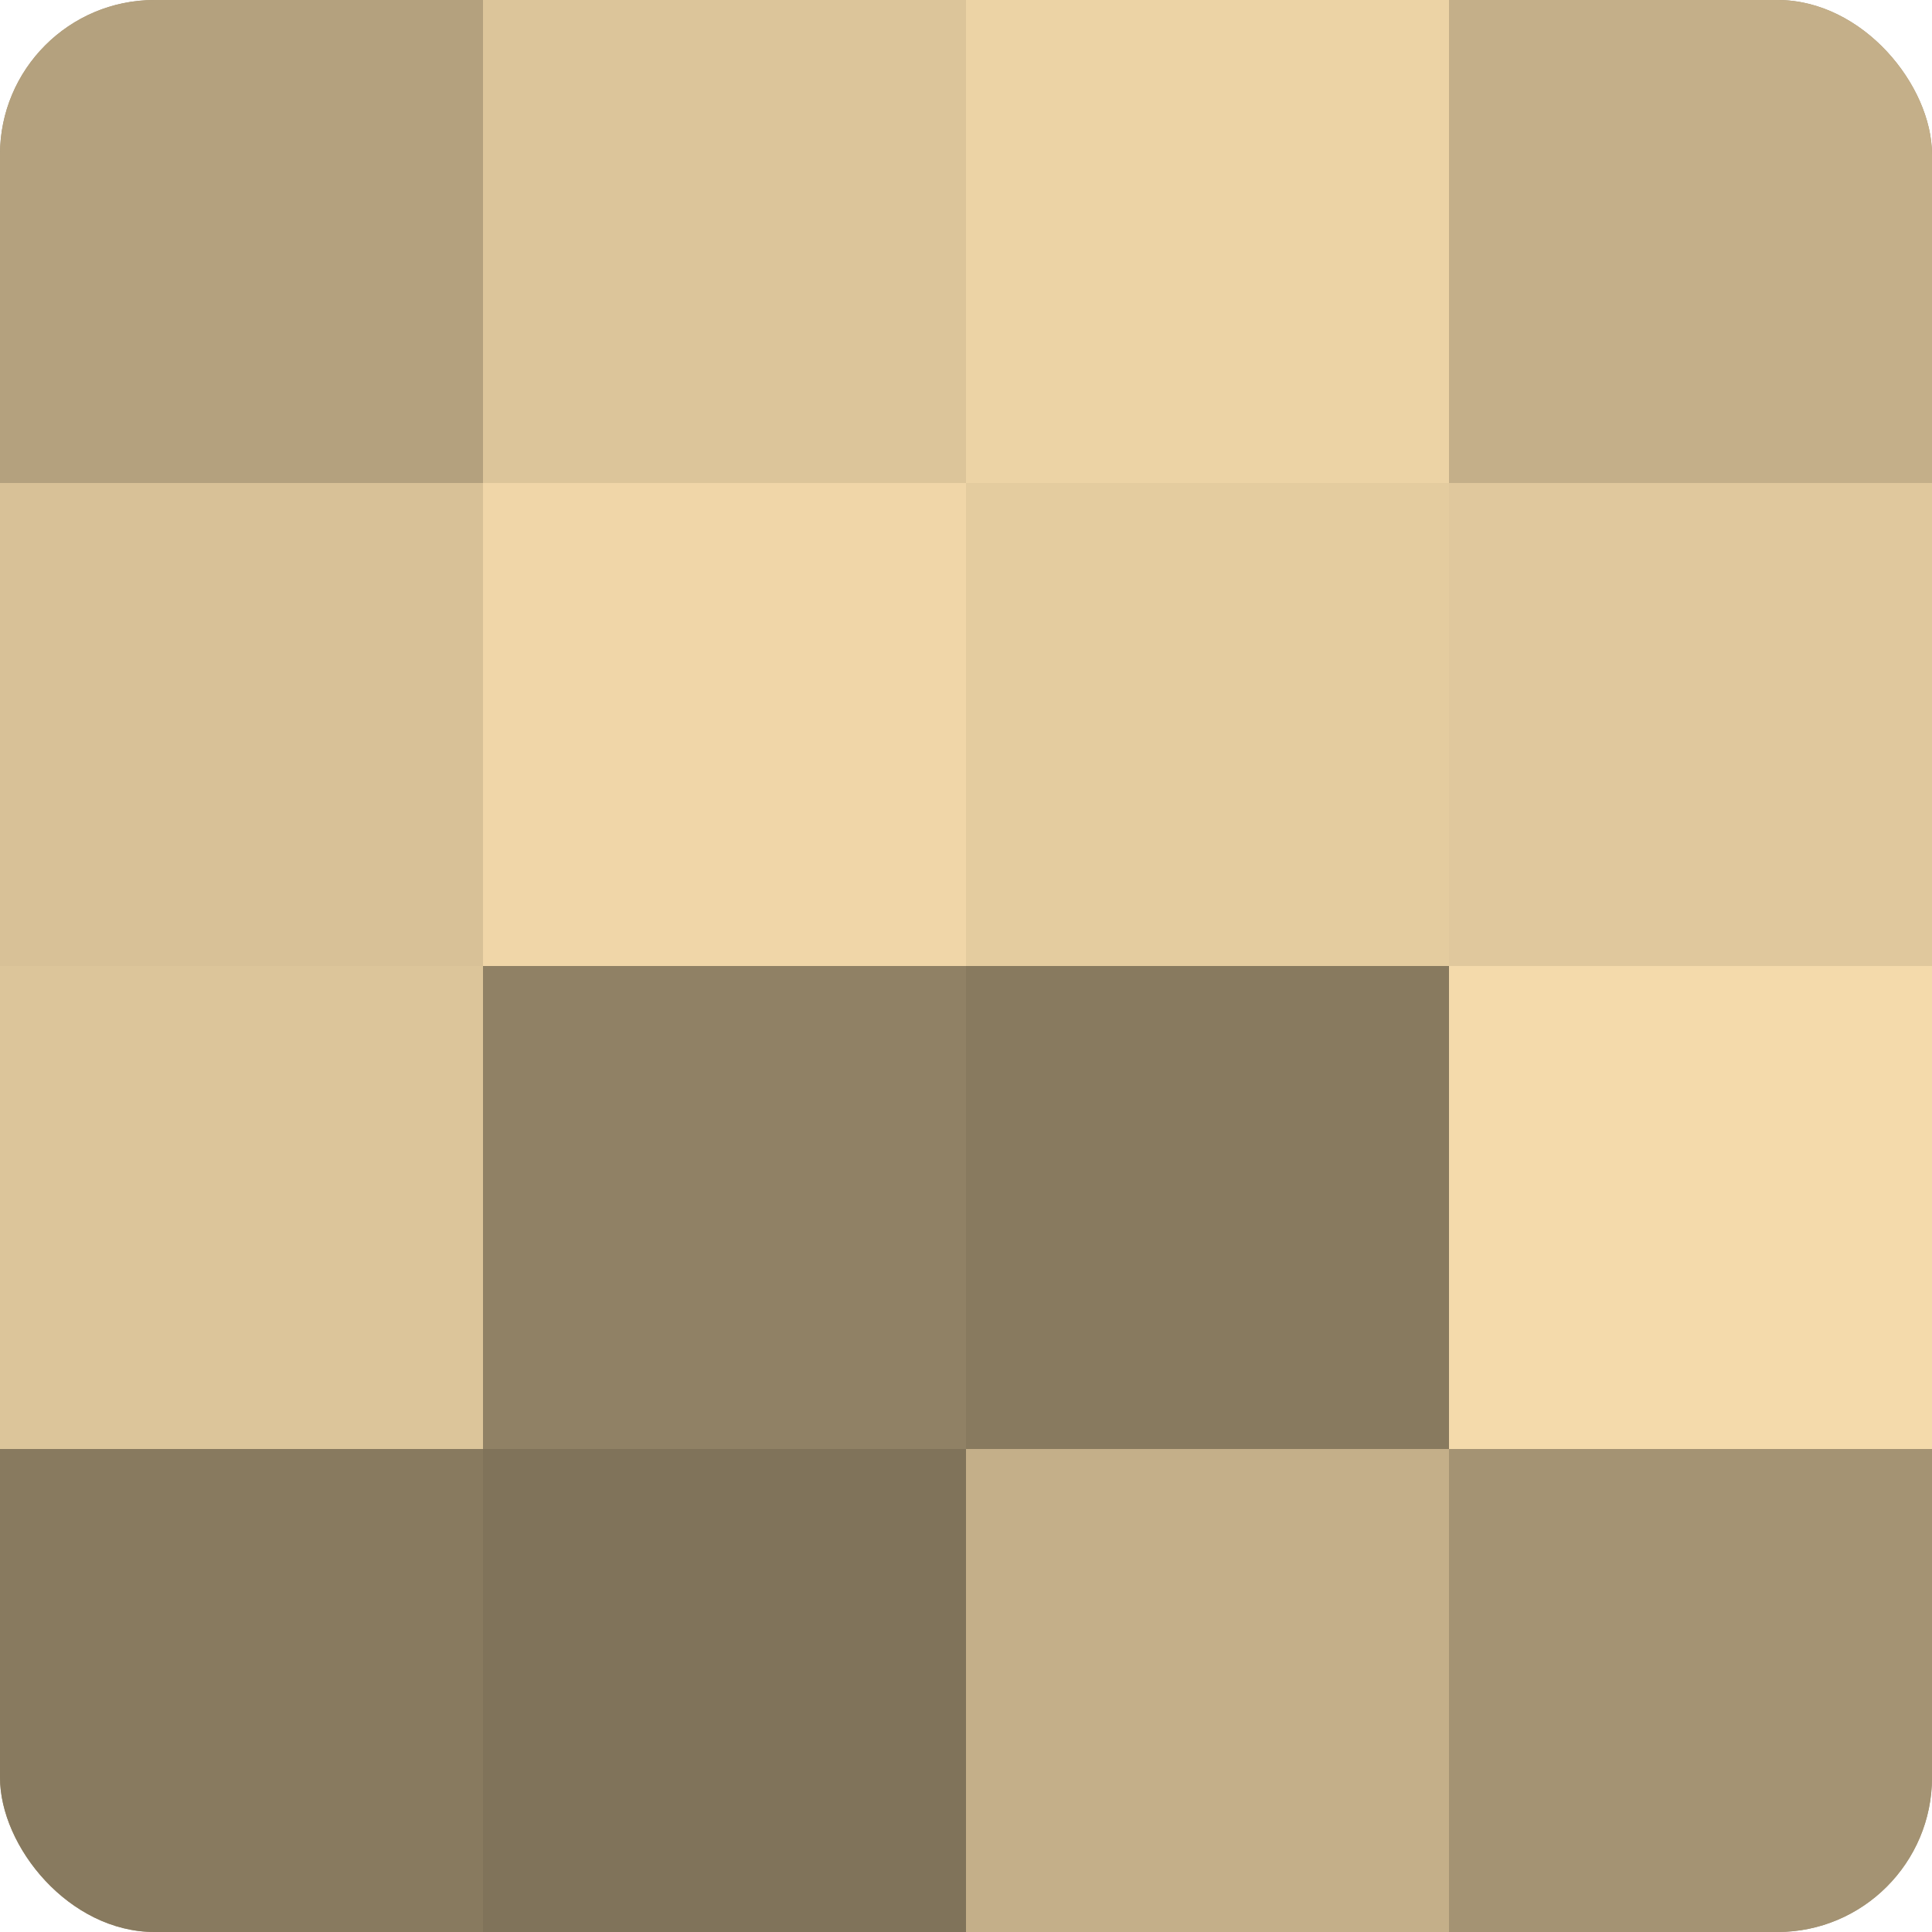
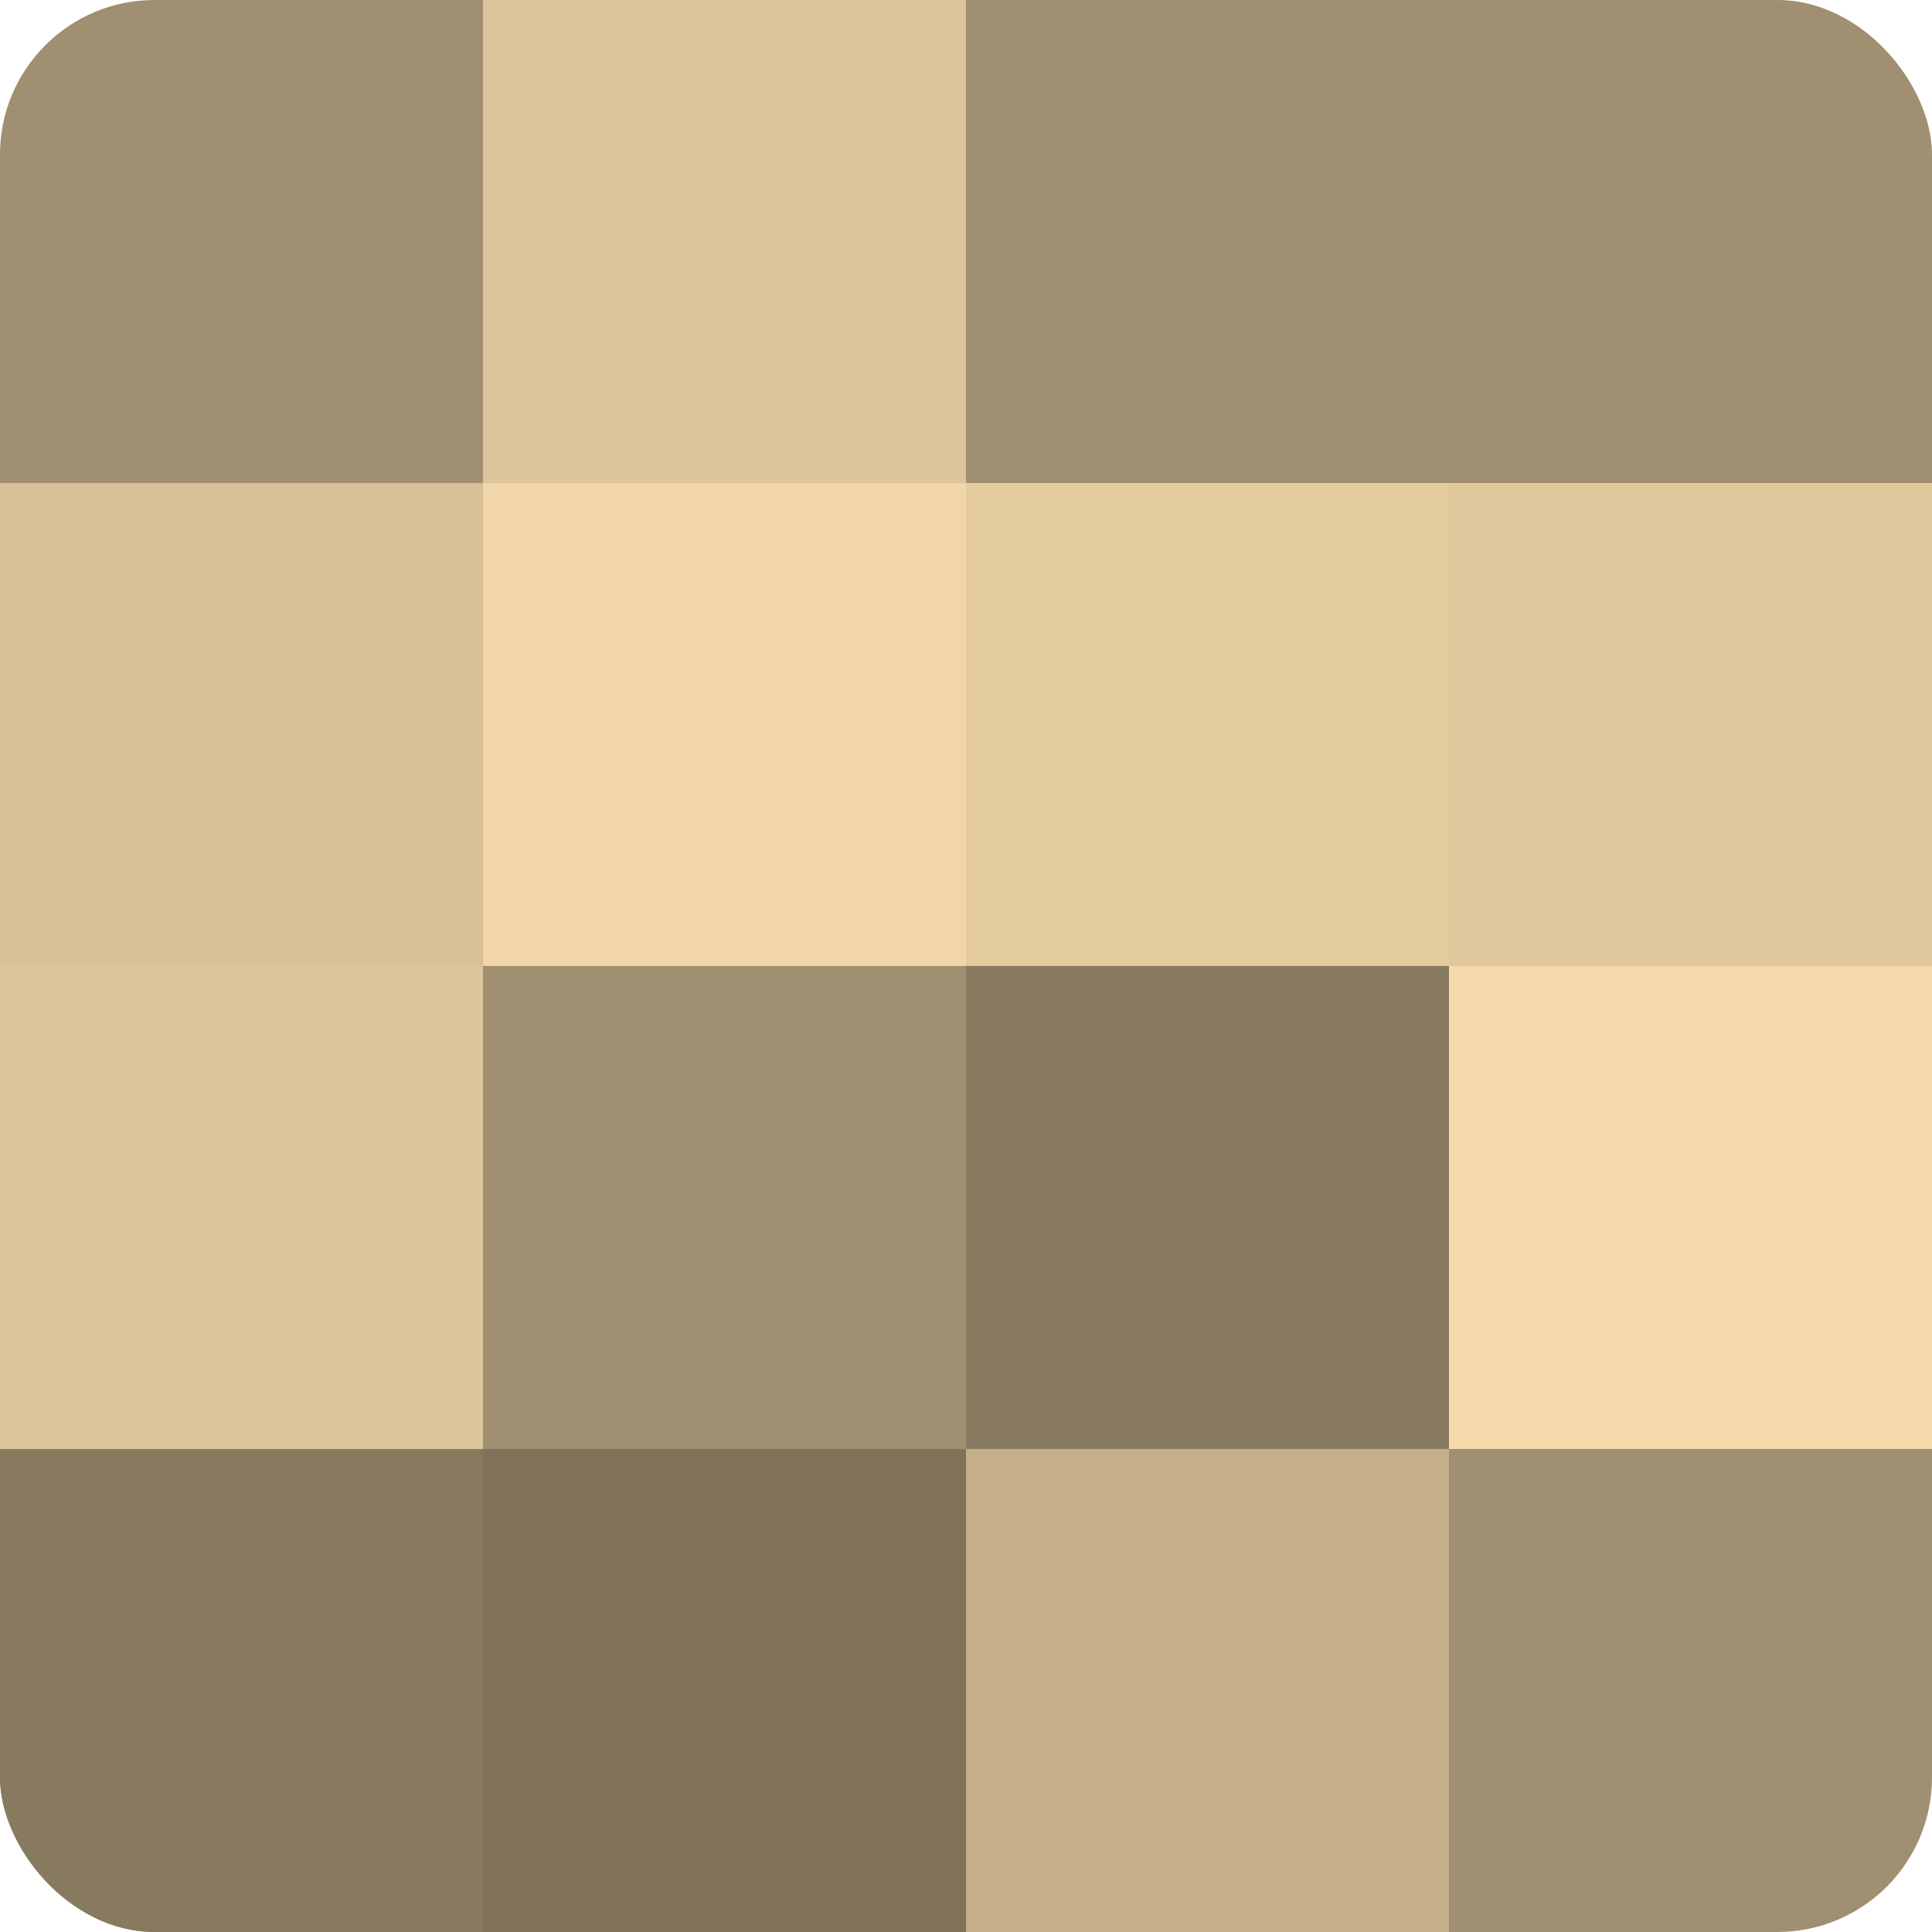
<svg xmlns="http://www.w3.org/2000/svg" width="60" height="60" viewBox="0 0 100 100" preserveAspectRatio="xMidYMid meet">
  <defs>
    <clipPath id="c" width="100" height="100">
      <rect width="100" height="100" rx="8" ry="8" />
    </clipPath>
  </defs>
  <g clip-path="url(#c)">
    <rect width="100" height="100" fill="#a08f70" />
-     <rect width="25" height="25" fill="#b4a17e" />
    <rect y="25" width="25" height="25" fill="#d8c197" />
    <rect y="50" width="25" height="25" fill="#dcc59a" />
    <rect y="75" width="25" height="25" fill="#887a5f" />
    <rect x="25" width="25" height="25" fill="#dcc59a" />
    <rect x="25" y="25" width="25" height="25" fill="#f0d6a8" />
-     <rect x="25" y="50" width="25" height="25" fill="#908165" />
    <rect x="25" y="75" width="25" height="25" fill="#80735a" />
-     <rect x="50" width="25" height="25" fill="#ecd3a5" />
    <rect x="50" y="25" width="25" height="25" fill="#e4cc9f" />
    <rect x="50" y="50" width="25" height="25" fill="#887a5f" />
    <rect x="50" y="75" width="25" height="25" fill="#c4af89" />
-     <rect x="75" width="25" height="25" fill="#c4af89" />
    <rect x="75" y="25" width="25" height="25" fill="#e0c89d" />
    <rect x="75" y="50" width="25" height="25" fill="#f4daab" />
-     <rect x="75" y="75" width="25" height="25" fill="#a49373" />
  </g>
</svg>